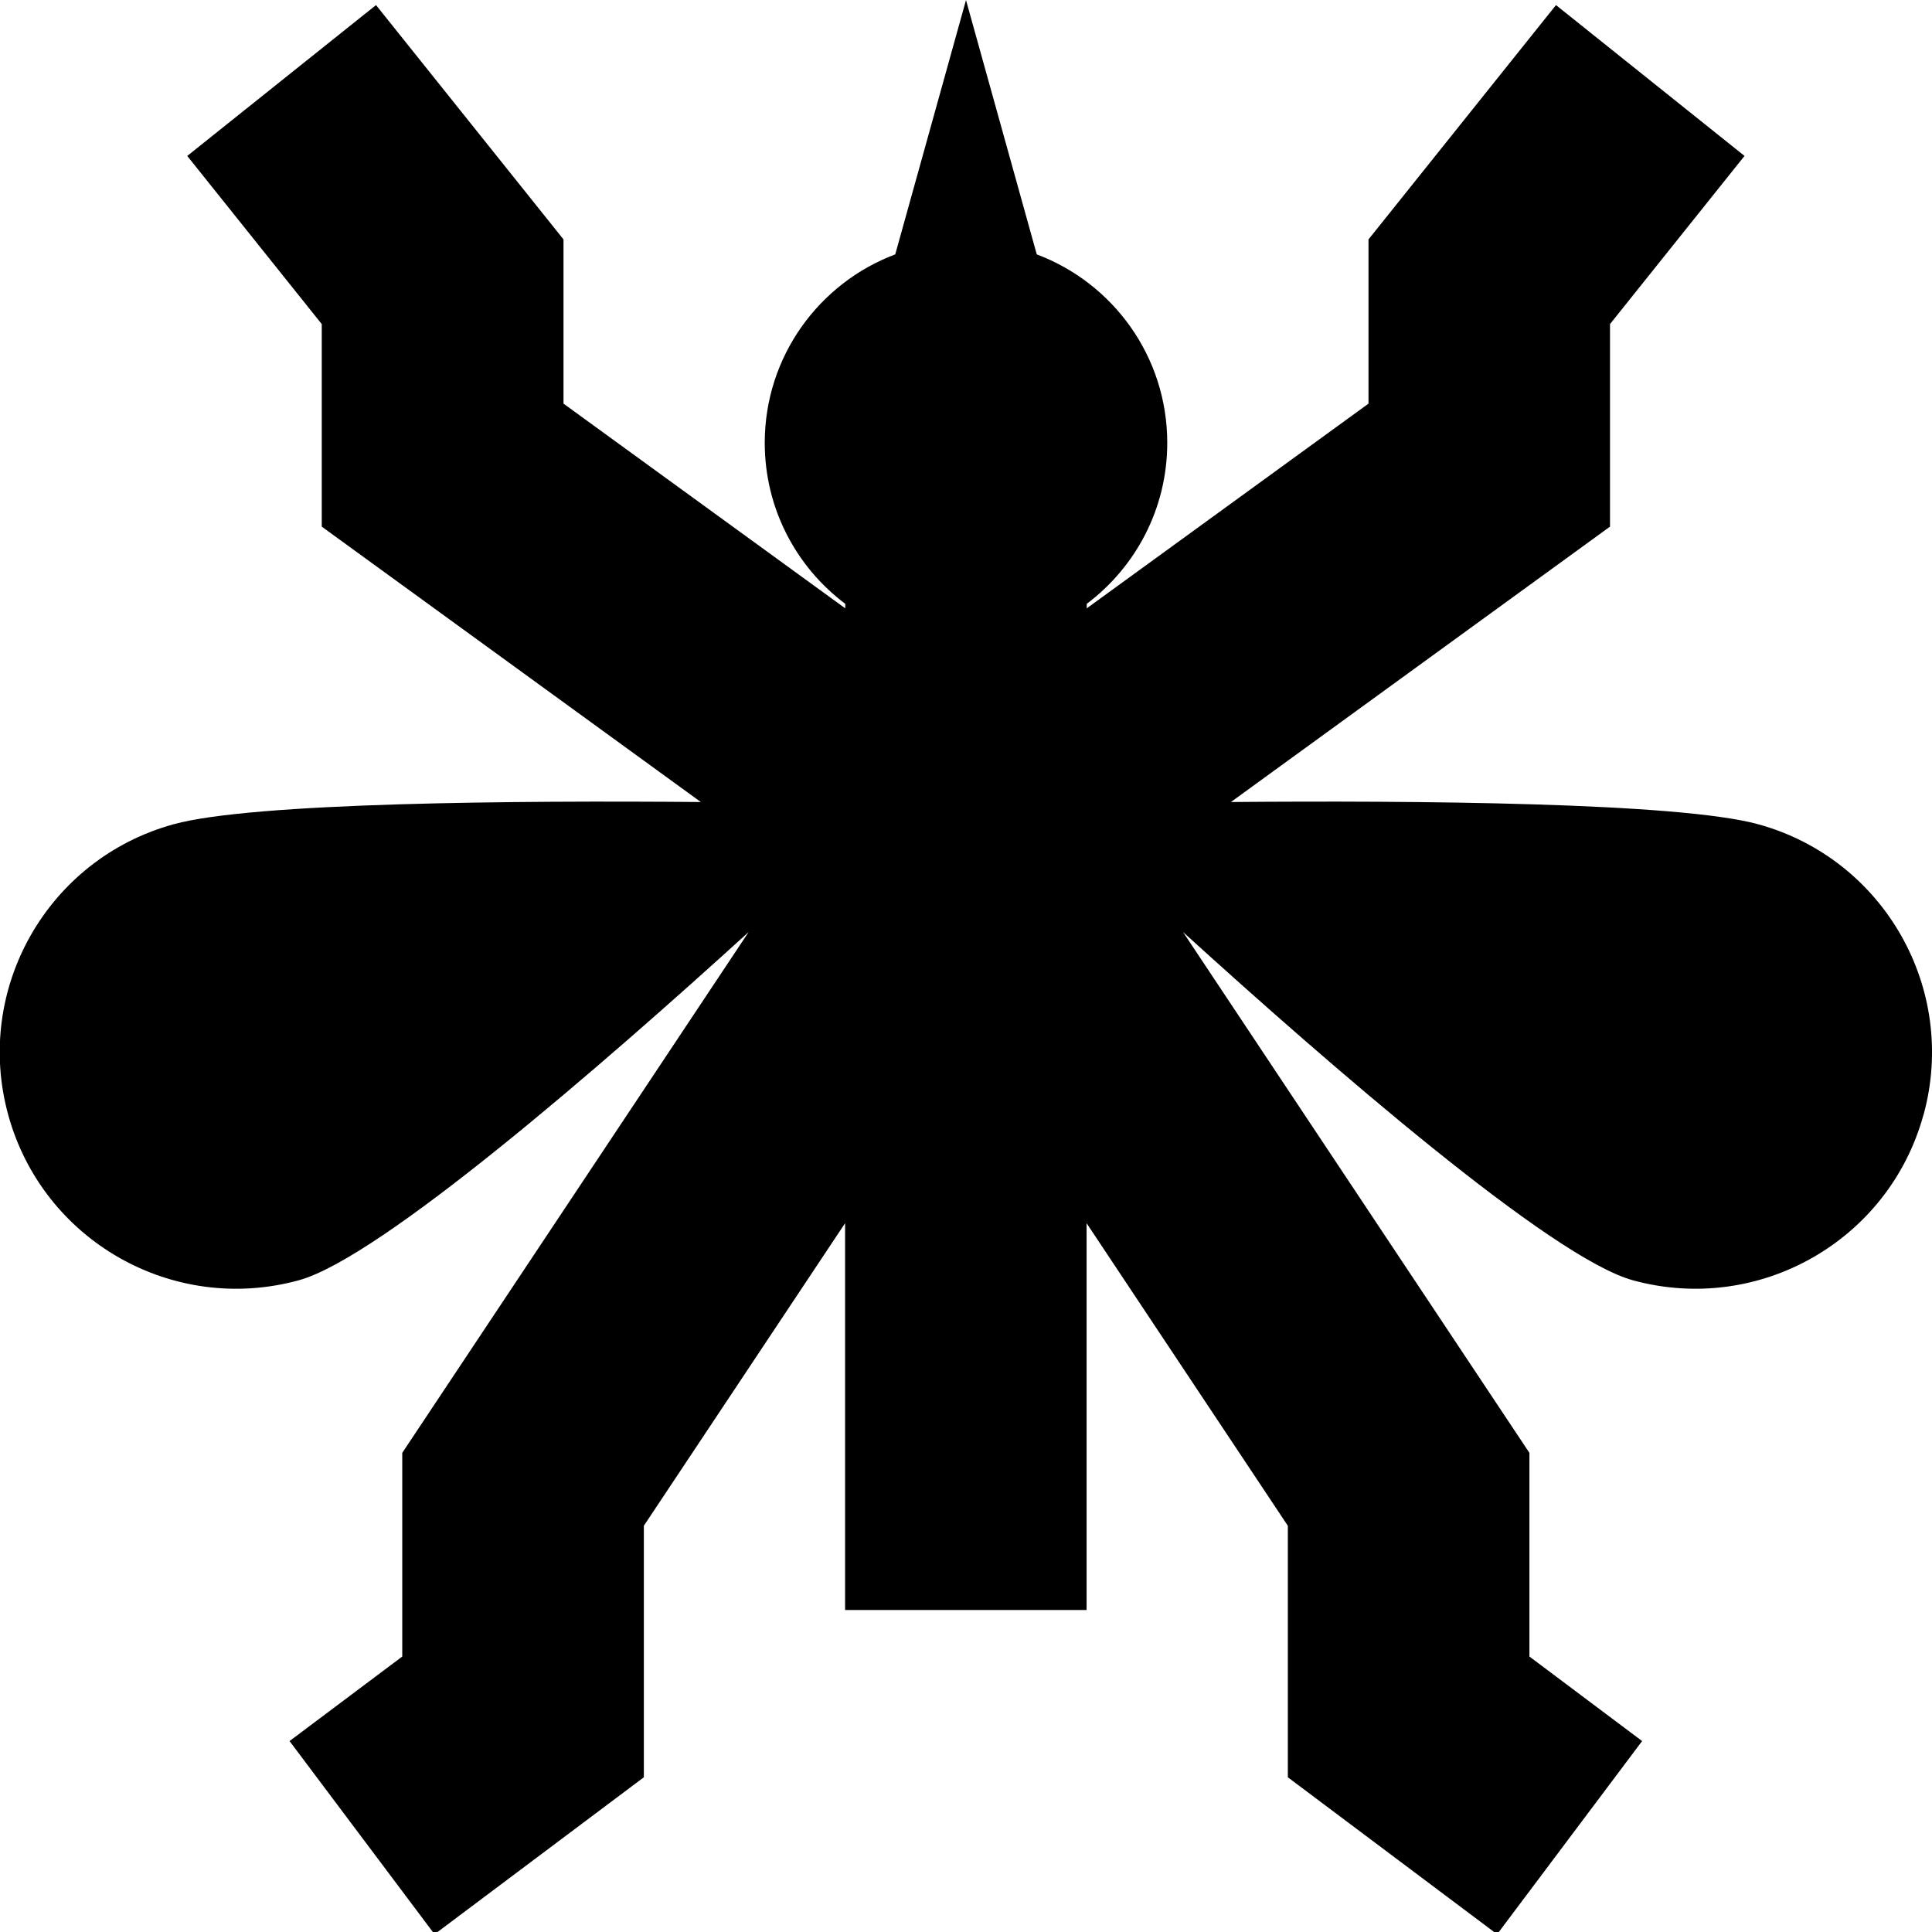
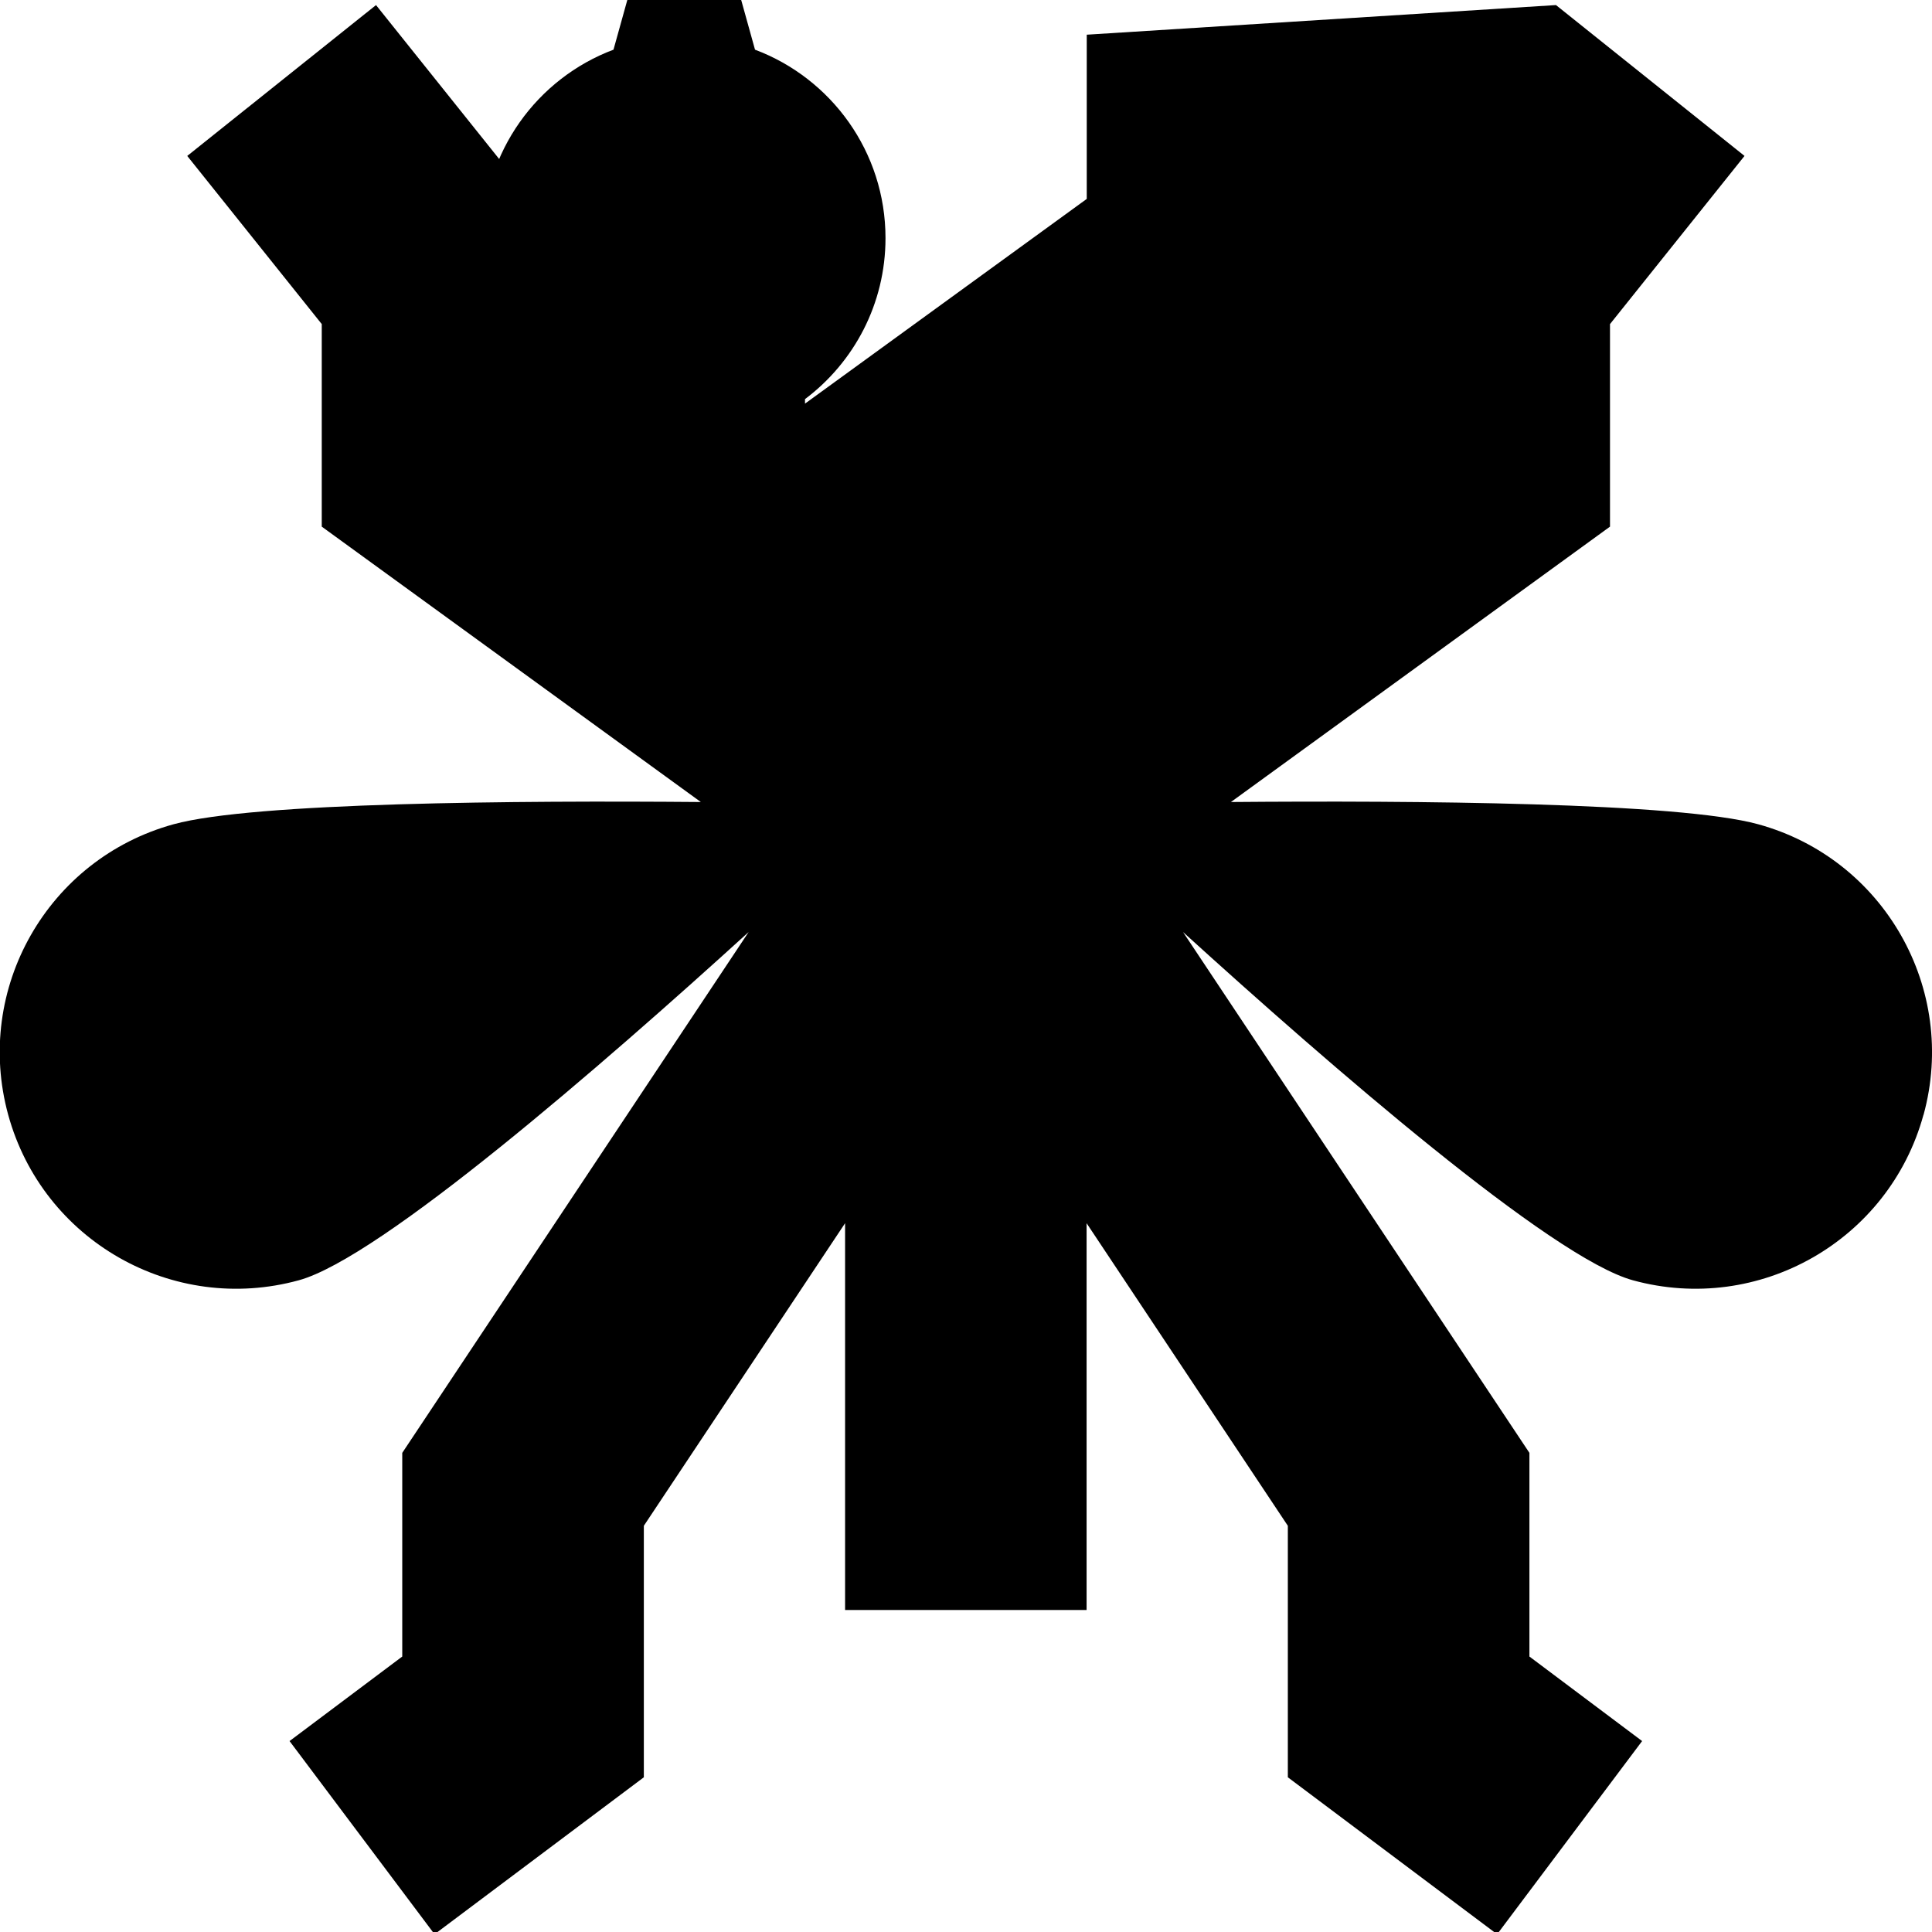
<svg xmlns="http://www.w3.org/2000/svg" id="Layer_1" data-name="Layer 1" viewBox="0 0 24 24">
-   <path d="m23.894,13.849c-.429,1.564-2.046,2.484-3.61,2.055-1.013-.278-3.771-2.674-5.588-4.326l4.303,6.47v2.53l1.4,1.05-1.801,2.4-2.6-1.95v-3.124l-2.5-3.759v4.805h-3v-4.805l-2.5,3.759v3.124l-2.6,1.95-1.801-2.4,1.4-1.05v-2.53l4.303-6.47c-1.817,1.653-4.574,4.048-5.588,4.326-1.564.429-3.18-.49-3.61-2.055-.429-1.564.49-3.18,2.055-3.61.991-.272,4.276-.295,6.549-.276l-4.709-3.421v-2.516l-1.671-2.089L4.671.063l2.329,2.911v2.04l3.5,2.543v-.056c-.607-.456-1-1.182-1-2,0-1.071.674-1.985,1.621-2.341l.879-3.159.879,3.159c.947.356,1.621,1.269,1.621,2.341,0,.818-.393,1.544-1,2v.056l3.5-2.543v-2.04L19.329.063l2.342,1.874-1.671,2.089v2.516l-4.709,3.421c2.273-.019,5.558.004,6.549.276,1.564.429,2.484,2.046,2.055,3.61Z" />
+   <path d="m23.894,13.849c-.429,1.564-2.046,2.484-3.61,2.055-1.013-.278-3.771-2.674-5.588-4.326l4.303,6.47v2.53l1.4,1.05-1.801,2.4-2.6-1.95v-3.124l-2.5-3.759v4.805h-3v-4.805l-2.5,3.759v3.124l-2.6,1.95-1.801-2.4,1.4-1.05v-2.53l4.303-6.47c-1.817,1.653-4.574,4.048-5.588,4.326-1.564.429-3.18-.49-3.61-2.055-.429-1.564.49-3.18,2.055-3.61.991-.272,4.276-.295,6.549-.276l-4.709-3.421v-2.516l-1.671-2.089L4.671.063l2.329,2.911v2.04v-.056c-.607-.456-1-1.182-1-2,0-1.071.674-1.985,1.621-2.341l.879-3.159.879,3.159c.947.356,1.621,1.269,1.621,2.341,0,.818-.393,1.544-1,2v.056l3.5-2.543v-2.04L19.329.063l2.342,1.874-1.671,2.089v2.516l-4.709,3.421c2.273-.019,5.558.004,6.549.276,1.564.429,2.484,2.046,2.055,3.61Z" />
</svg>